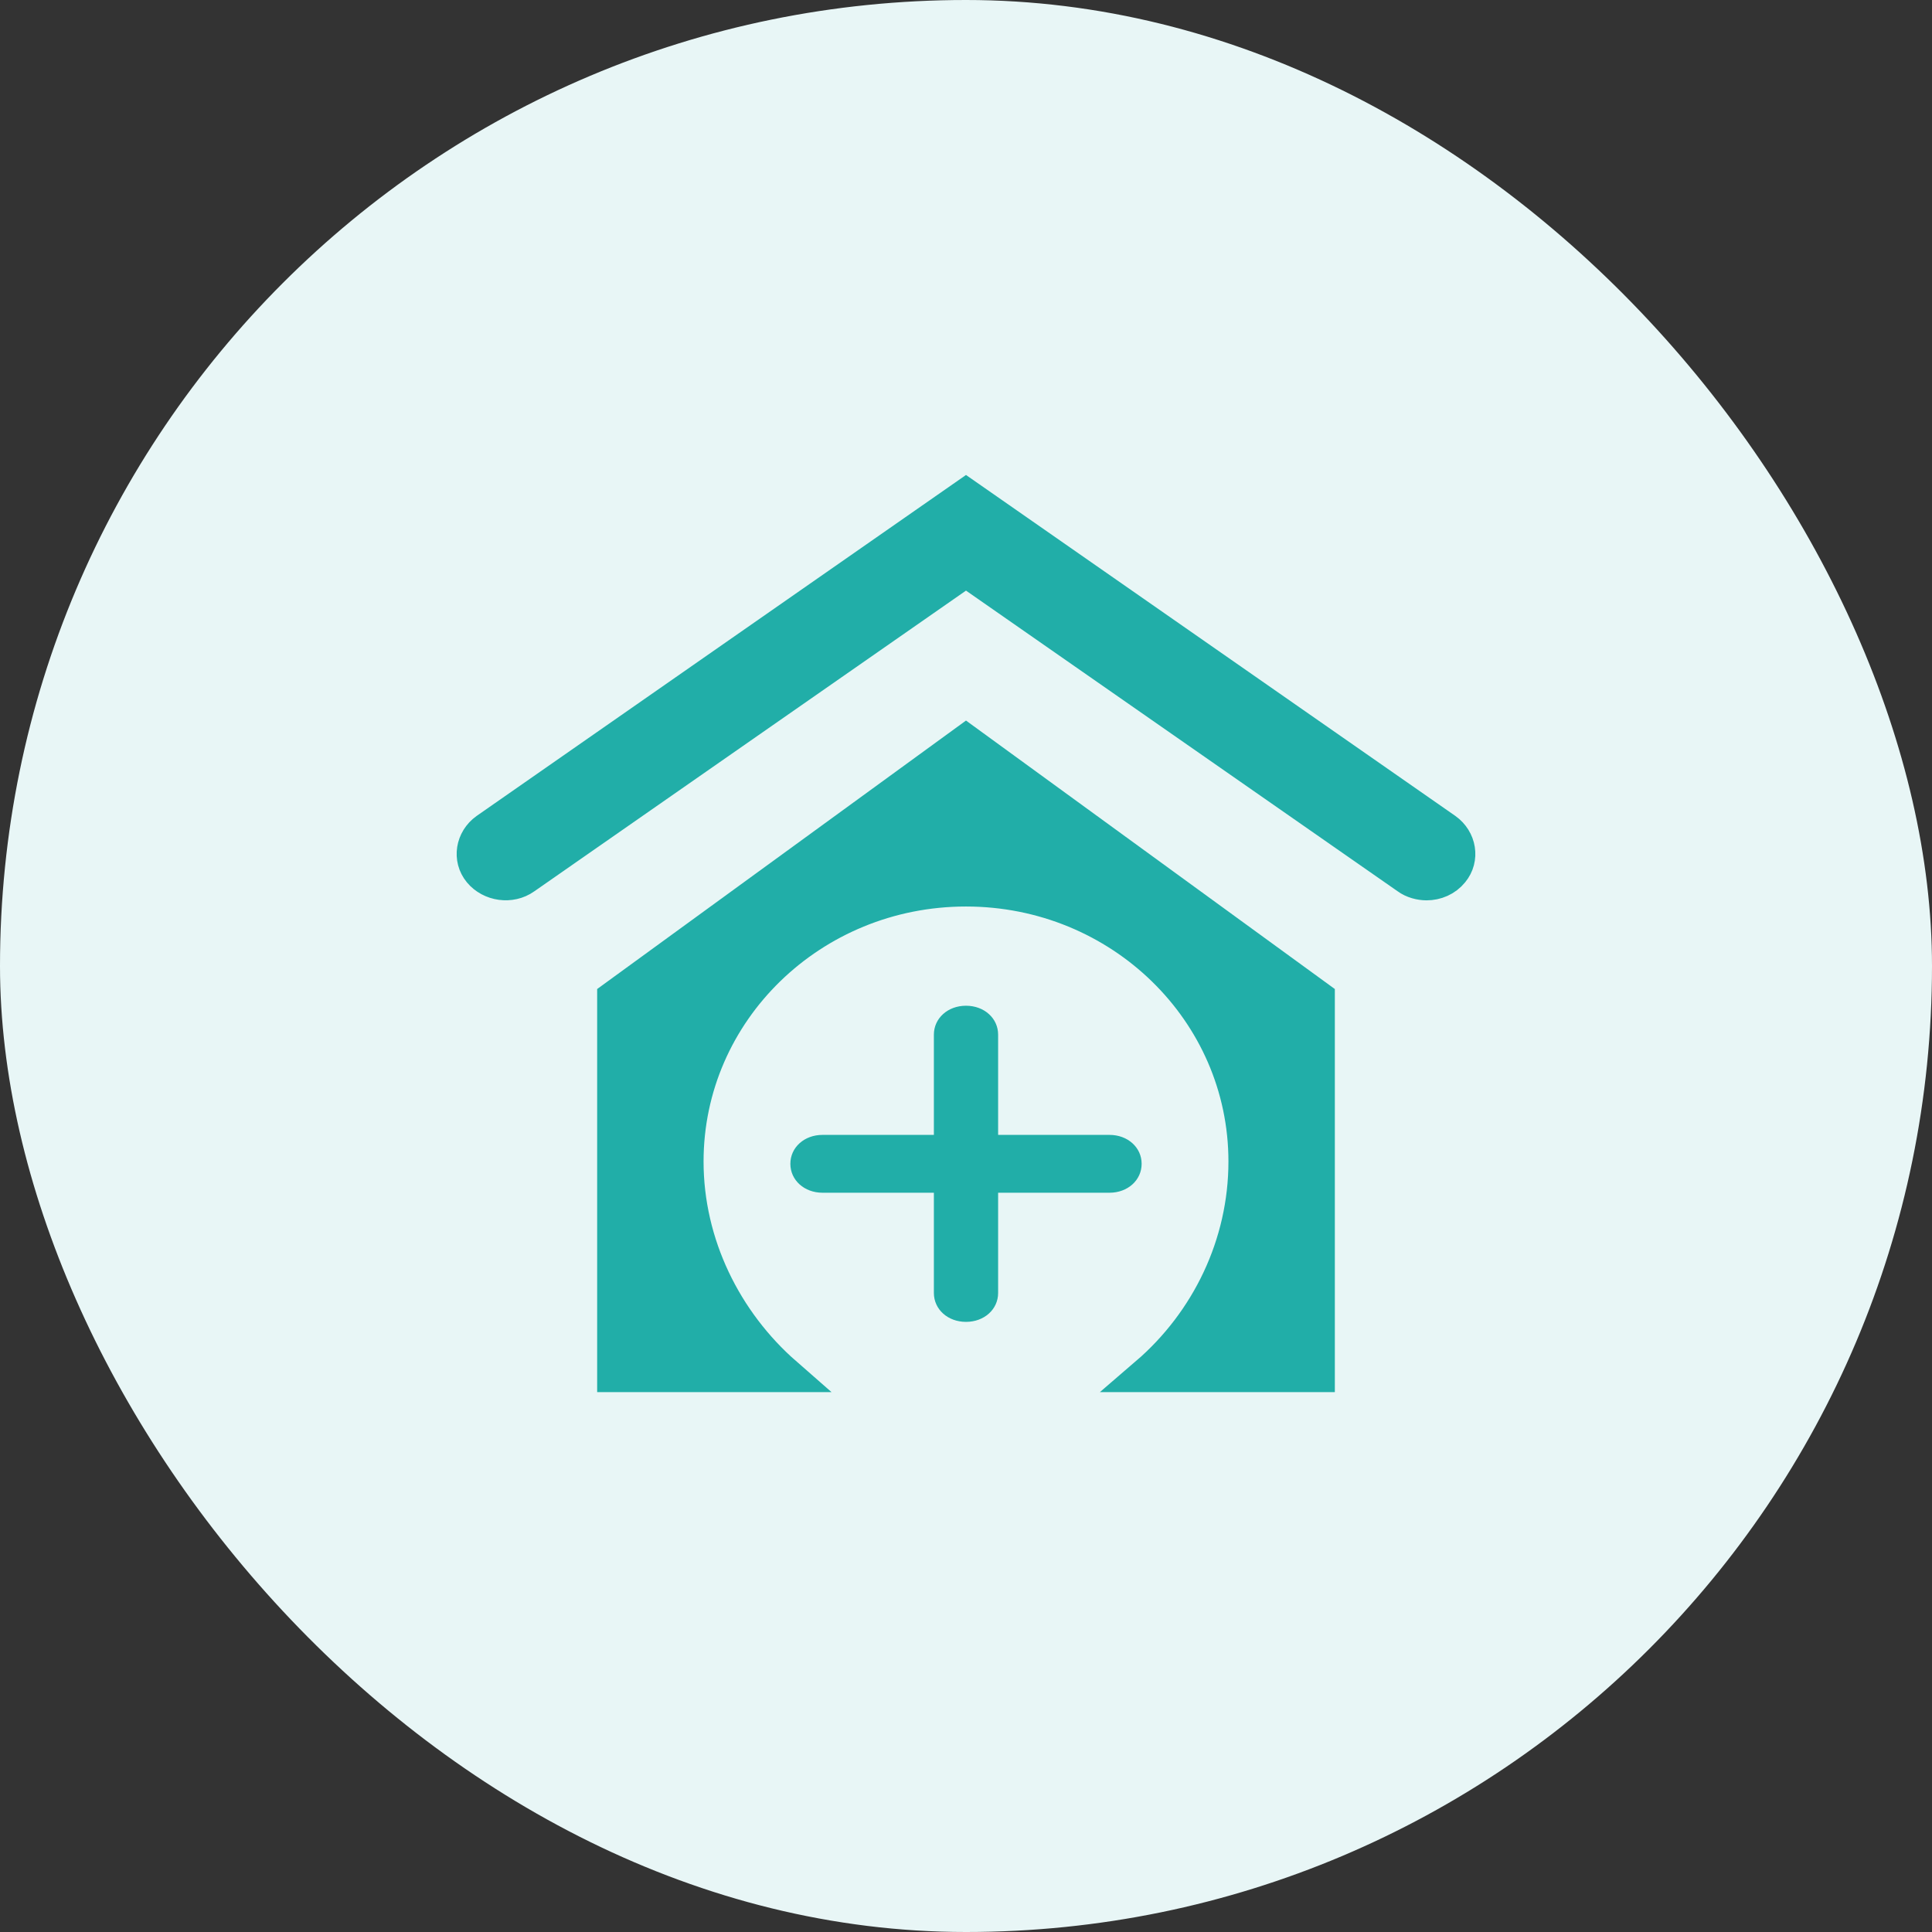
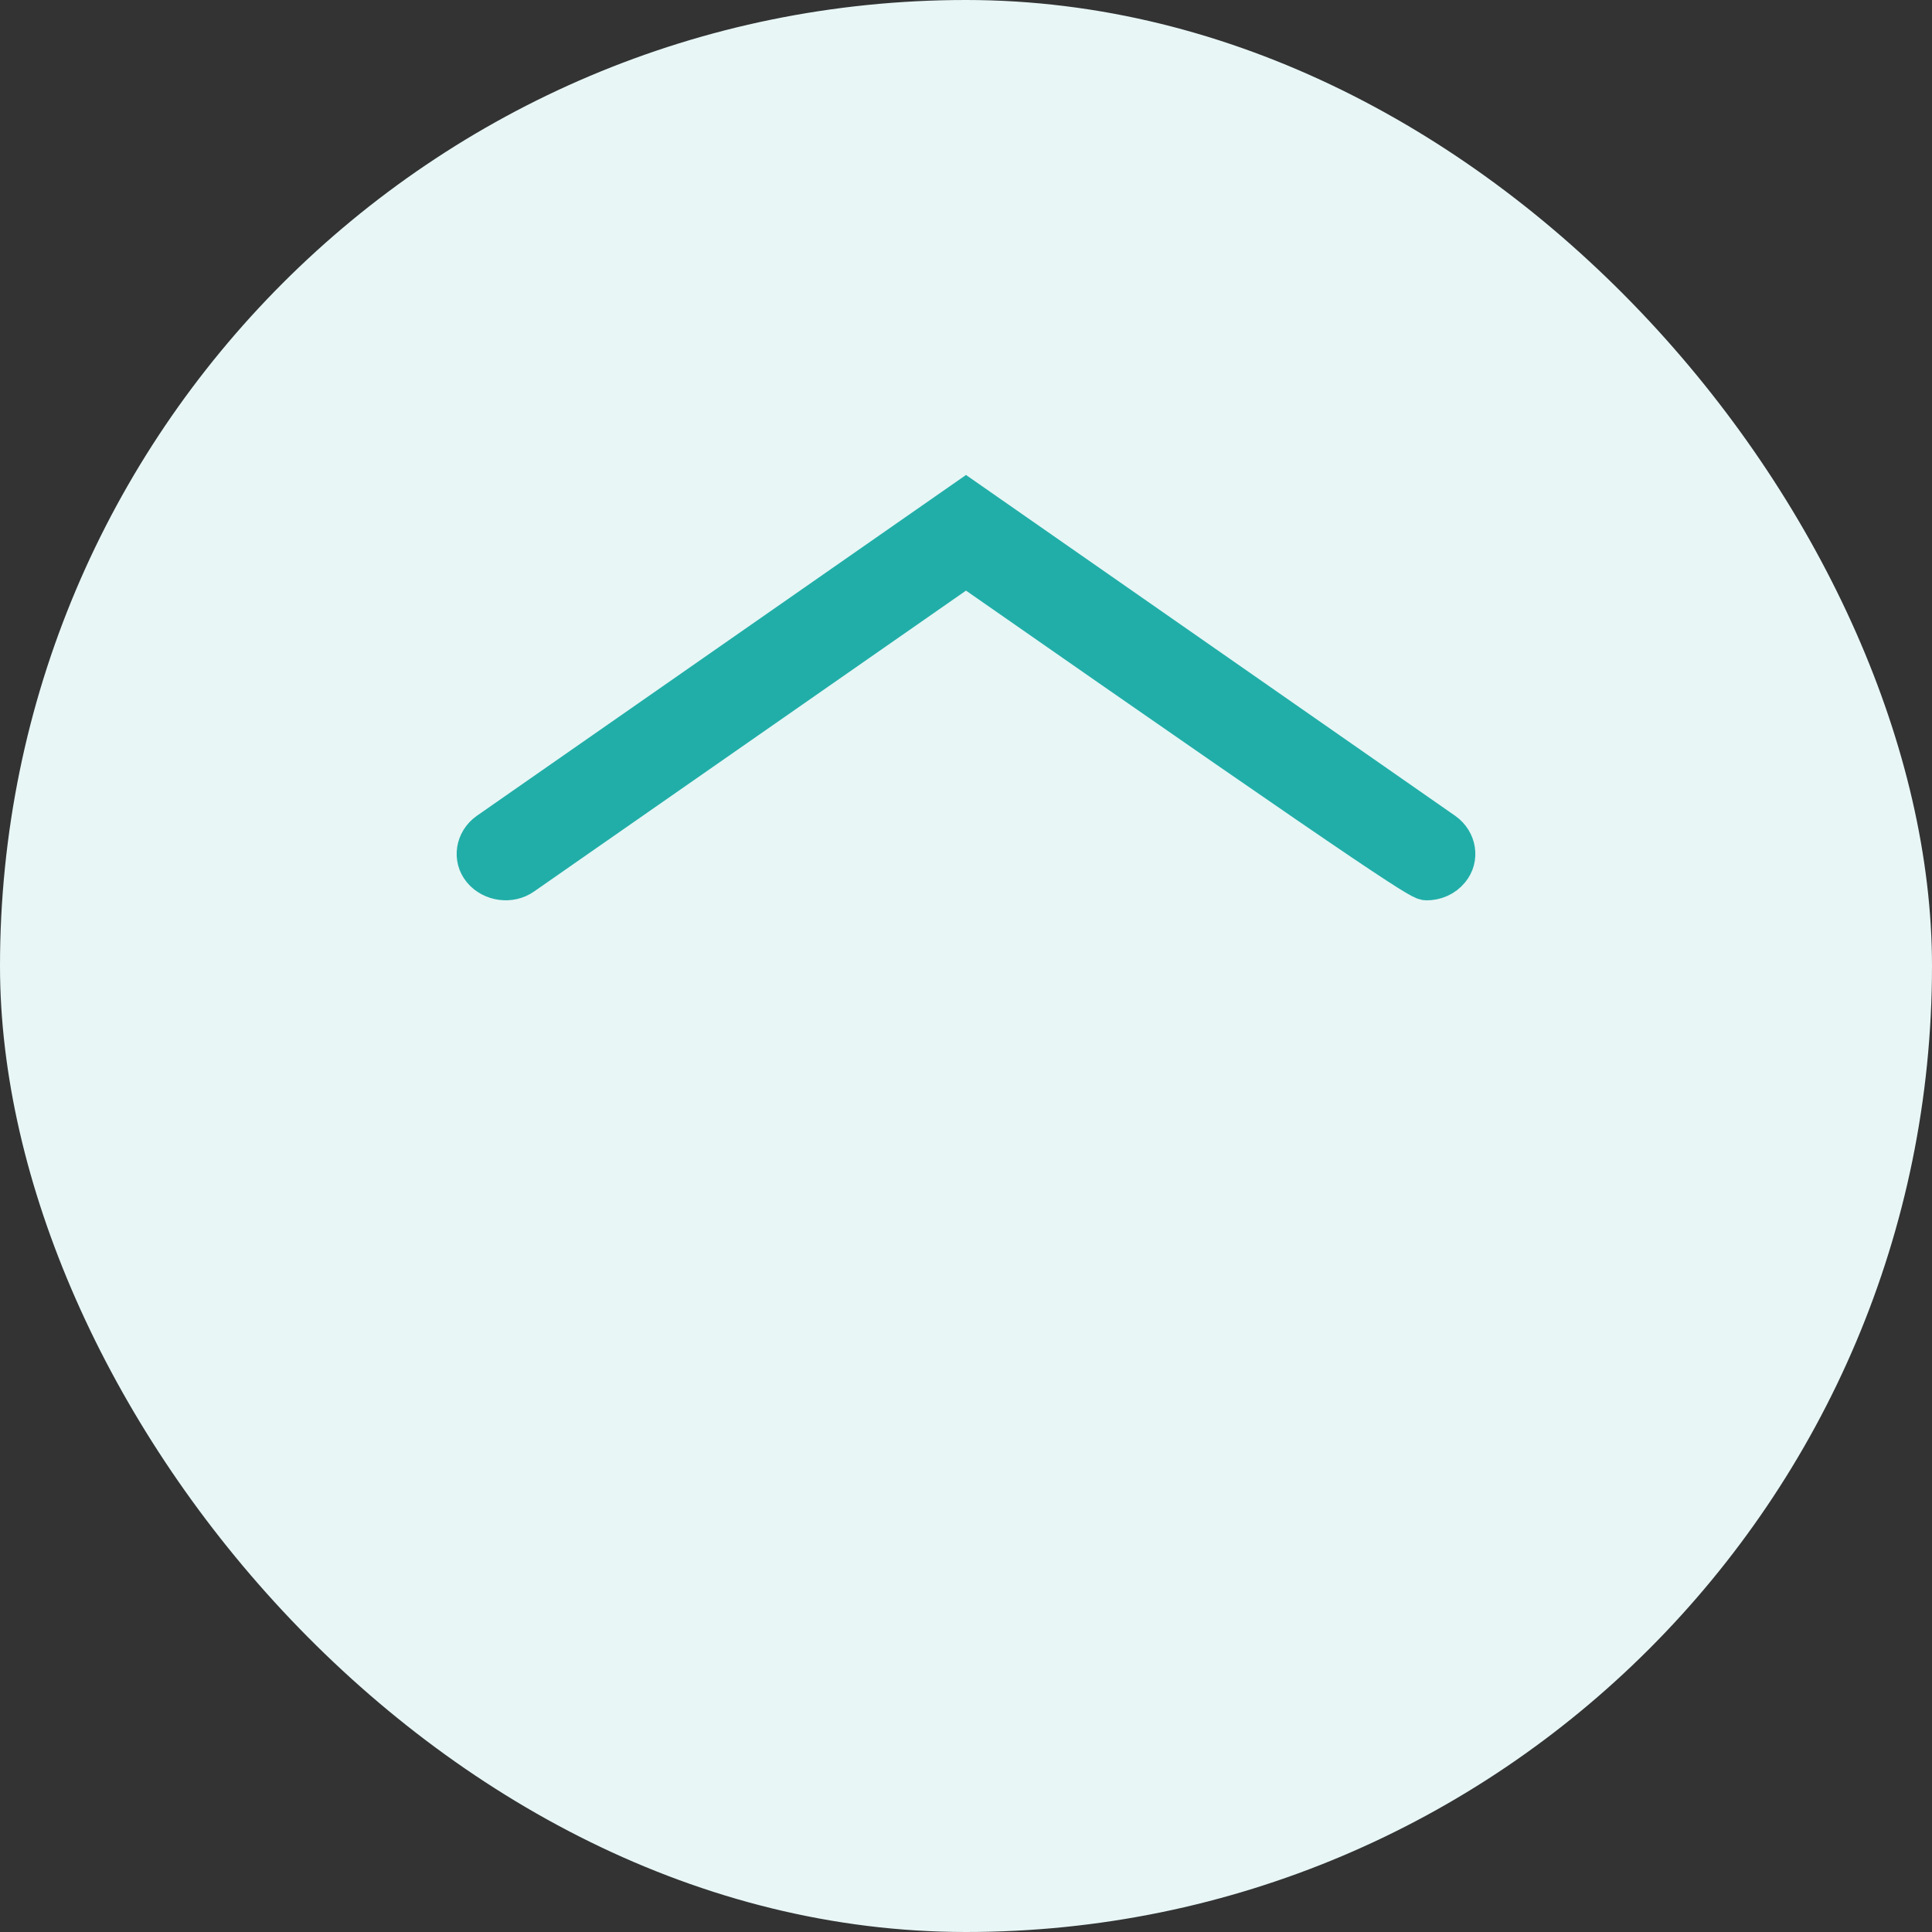
<svg xmlns="http://www.w3.org/2000/svg" width="110px" height="110px" viewBox="0 0 110 110" version="1.1">
  <rect x="0" y="0" width="110" height="110" fill="#333333" stroke="none" />
  <title>Group 5</title>
  <g id="Mockups" stroke="none" stroke-width="1" fill="none" fill-rule="evenodd">
    <g id="Home_LG-Copy-2" transform="translate(-783, -893)">
      <g id="Group-5" transform="translate(783, 893)">
        <rect id="Rectangle-Copy-4" fill="#E8F6F6" x="0" y="0" width="110" height="110" rx="55" />
-         <path d="M75,78.262 L65.319,78.262 C68.797,75.272 70.942,70.87 70.942,66.131 C70.942,57.554 63.812,50.613 55,50.613 C46.188,50.613 39.058,57.554 39.058,66.131 C39.058,70.87 41.261,75.272 44.681,78.262 L35,78.262 L35,56.82 L55,42.262 L75,56.82 L75,78.262 Z" id="Path" stroke="#21AEA8" stroke-width="2" fill="#21AEA8" fill-rule="nonzero" />
-         <path d="M82.291,47.277 L55,28.262 L27.709,47.277 C26.938,47.83 26.76,48.88 27.353,49.599 C27.946,50.317 29.074,50.483 29.845,49.931 L55,32.408 L80.155,49.931 C80.452,50.152 80.867,50.262 81.223,50.262 C81.757,50.262 82.291,50.041 82.647,49.599 C83.24,48.88 83.062,47.83 82.291,47.277 Z" id="Path" stroke="#21AEA8" stroke-width="2" fill="#21AEA8" fill-rule="nonzero" />
-         <path d="M56.829,67.909 L63.171,67.909 C64.207,67.909 65,67.195 65,66.262 C65,65.329 64.207,64.616 63.171,64.616 L56.829,64.616 L56.829,58.909 C56.829,57.976 56.037,57.262 55,57.262 C53.963,57.262 53.171,57.976 53.171,58.909 L53.171,64.616 L46.829,64.616 C45.793,64.616 45,65.329 45,66.262 C45,67.195 45.793,67.909 46.829,67.909 L53.171,67.909 L53.171,73.616 C53.171,74.549 53.963,75.262 55,75.262 C56.037,75.262 56.829,74.549 56.829,73.616 L56.829,67.909 Z" id="Path" fill="#21AEA8" fill-rule="nonzero" />
+         <path d="M82.291,47.277 L55,28.262 L27.709,47.277 C26.938,47.83 26.76,48.88 27.353,49.599 C27.946,50.317 29.074,50.483 29.845,49.931 L55,32.408 C80.452,50.152 80.867,50.262 81.223,50.262 C81.757,50.262 82.291,50.041 82.647,49.599 C83.24,48.88 83.062,47.83 82.291,47.277 Z" id="Path" stroke="#21AEA8" stroke-width="2" fill="#21AEA8" fill-rule="nonzero" />
      </g>
    </g>
  </g>
</svg>